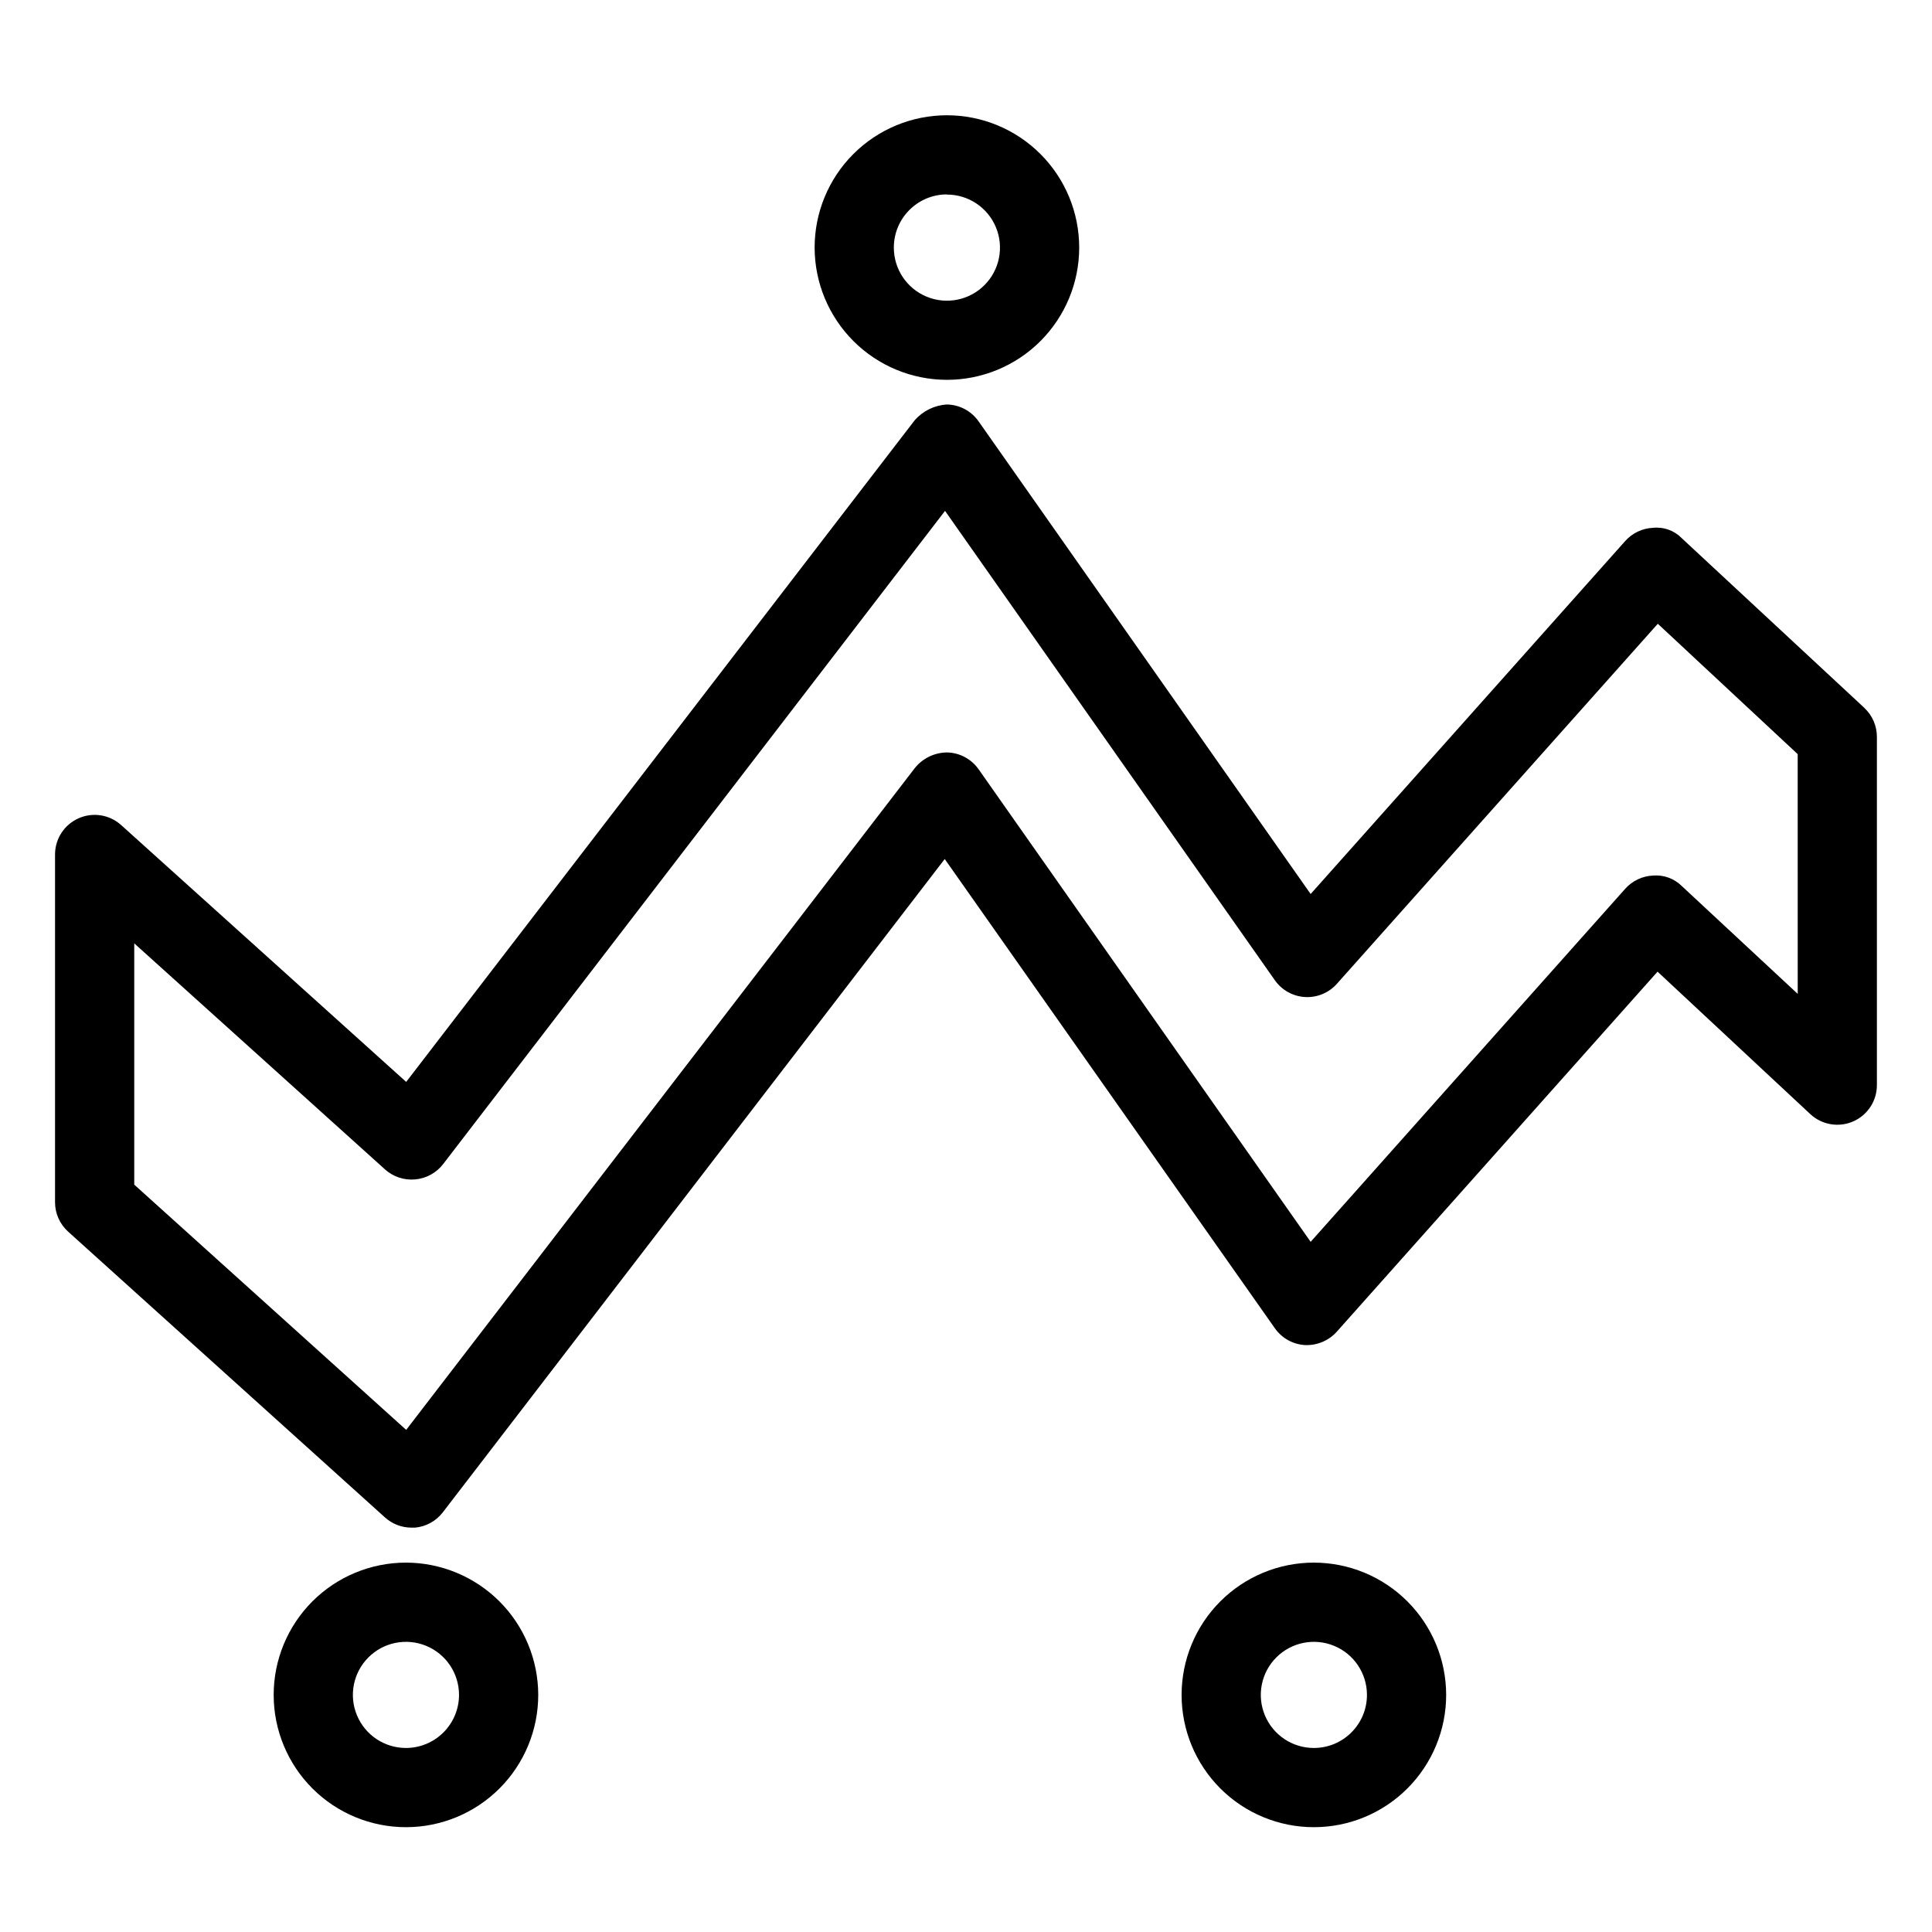
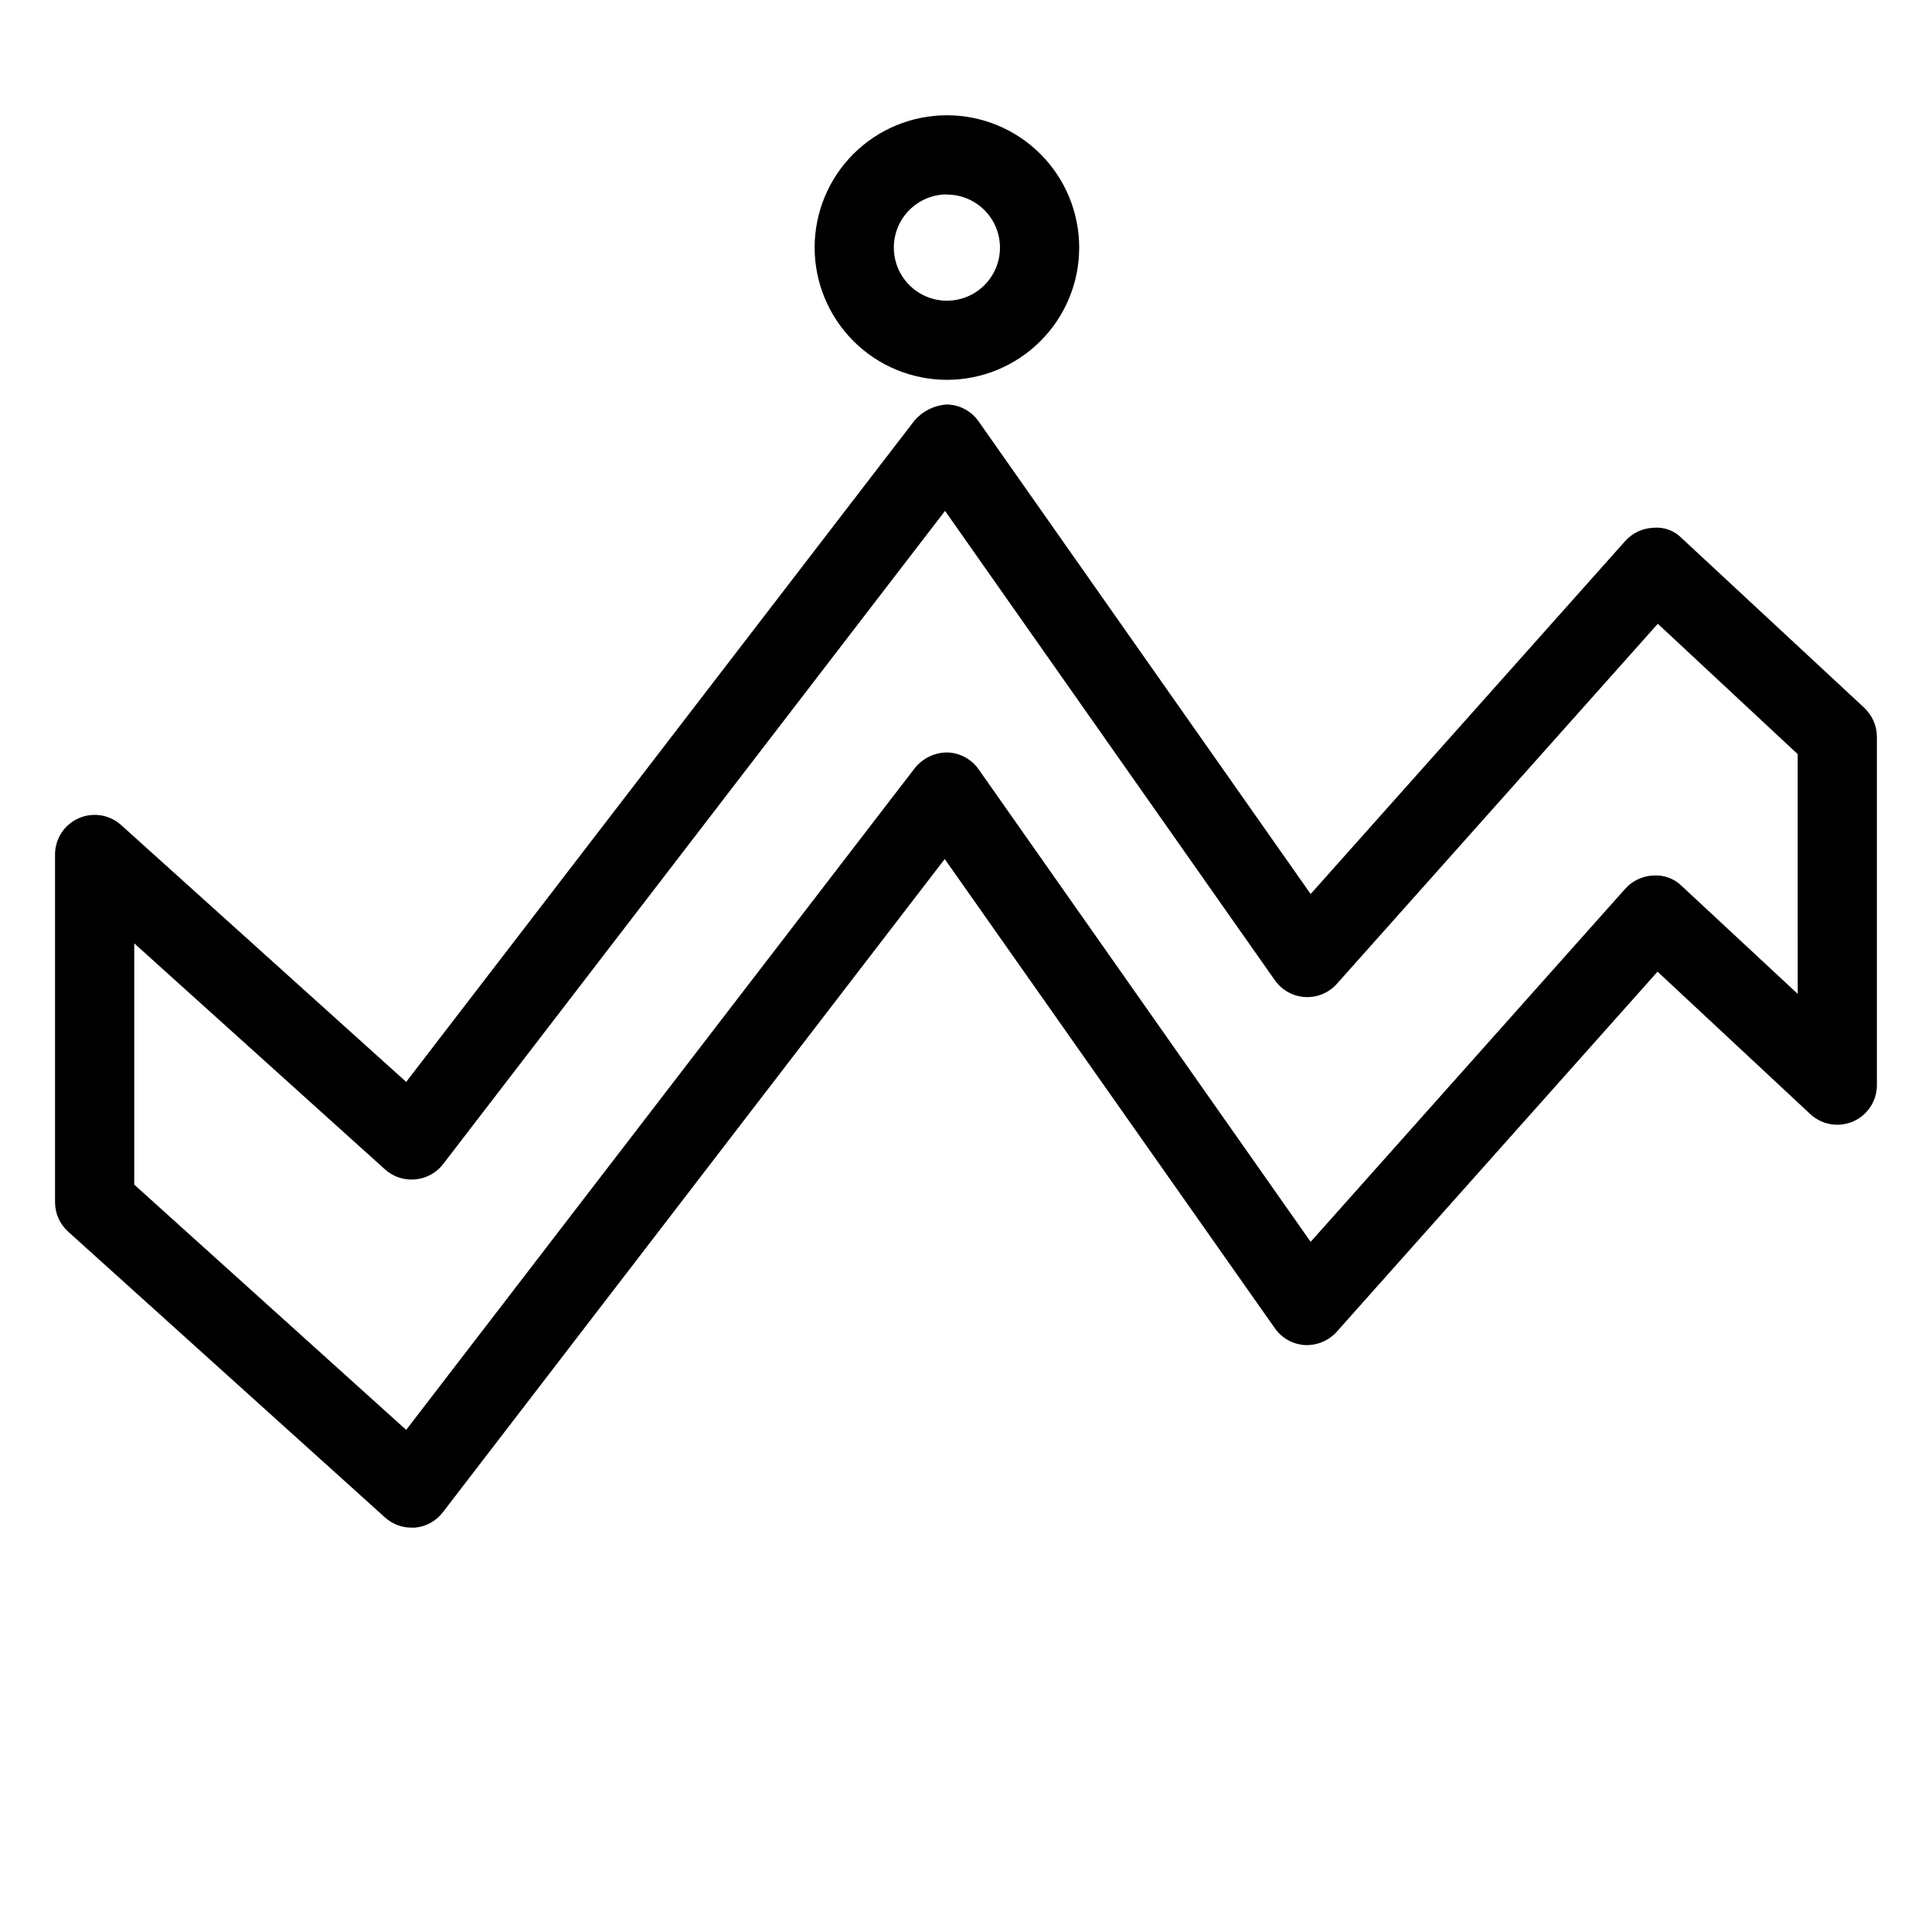
<svg xmlns="http://www.w3.org/2000/svg" fill="#000000" width="800px" height="800px" version="1.1" viewBox="144 144 512 512">
  <g>
    <path d="m638.07 331.59-48.367-44.945c-1.984-2.047-4.805-3.07-7.641-2.769-2.816 0.125-5.465 1.383-7.348 3.484l-83.379 93.562-88-125.26c-1.922-2.746-5.043-4.406-8.398-4.469-3.293 0.195-6.371 1.711-8.543 4.195l-134.75 175.33-75.57-68.098h-0.004c-3.078-2.754-7.484-3.441-11.258-1.762-3.773 1.684-6.211 5.418-6.227 9.547v92.199c0 2.969 1.258 5.797 3.465 7.789l83.969 75.738c1.926 1.742 4.434 2.707 7.031 2.707h0.945c2.914-0.27 5.586-1.746 7.367-4.07l133-173.12 87.496 124.36c1.836 2.617 4.766 4.254 7.957 4.449 3.176 0.141 6.254-1.137 8.395-3.484l85.059-95.473 40.516 37.785c3.074 2.836 7.539 3.578 11.363 1.887s6.281-5.492 6.25-9.672v-92.219c0.004-2.914-1.207-5.699-3.336-7.684zm-17.656 75.801-30.711-28.57c-2.016-2.004-4.809-3.023-7.641-2.789-2.816 0.125-5.465 1.383-7.348 3.484l-83.379 93.582-88-125.24c-1.93-2.738-5.047-4.394-8.398-4.453-3.336 0.039-6.473 1.582-8.543 4.199l-134.75 175.33-72.066-64.992v-63.941l66.441 59.891c2.168 1.961 5.062 2.926 7.977 2.664 2.945-0.246 5.652-1.727 7.449-4.07l133-173.1 87.414 124.4c1.844 2.617 4.781 4.254 7.981 4.438 3.195 0.184 6.305-1.102 8.438-3.492l85.059-95.43 37.07 34.551z" />
    <path d="m394.92 244.66c9.301 0.008 18.223-3.684 24.801-10.258 6.578-6.574 10.277-15.492 10.277-24.789 0-9.301-3.691-18.223-10.27-24.797-6.574-6.578-15.492-10.27-24.793-10.27-9.301 0.004-18.219 3.699-24.793 10.277-6.574 6.578-10.262 15.5-10.258 24.801 0.016 9.289 3.715 18.188 10.281 24.758 6.566 6.566 15.469 10.262 24.754 10.277zm0-49.102v0.004c5.691-0.012 10.824 3.41 13.008 8.664 2.184 5.258 0.988 11.309-3.035 15.336-4.019 4.027-10.07 5.234-15.328 3.059-5.258-2.176-8.688-7.305-8.688-12.996-0.012-7.769 6.273-14.082 14.043-14.105z" />
-     <path d="m251.56 558.11c-9.297 0.008-18.215 3.707-24.785 10.285-6.57 6.582-10.258 15.504-10.25 24.801 0.008 9.301 3.711 18.215 10.289 24.785 6.582 6.566 15.504 10.254 24.805 10.242 9.297-0.008 18.211-3.711 24.781-10.293 6.566-6.582 10.25-15.504 10.238-24.805-0.02-9.289-3.727-18.191-10.301-24.758-6.578-6.562-15.484-10.25-24.777-10.258zm0 49.121c-5.684-0.008-10.801-3.434-12.973-8.684-2.176-5.254-0.973-11.297 3.043-15.316 4.016-4.023 10.055-5.231 15.309-3.066 5.254 2.164 8.691 7.277 8.707 12.961 0.008 3.738-1.477 7.328-4.117 9.973-2.641 2.648-6.227 4.133-9.969 4.133z" />
-     <path d="m492.21 558.11c-9.297-0.004-18.219 3.684-24.797 10.258-6.578 6.57-10.273 15.488-10.277 24.785-0.004 9.301 3.684 18.219 10.258 24.797 6.574 6.578 15.492 10.273 24.789 10.273 9.301 0.004 18.219-3.688 24.793-10.266 6.578-6.574 10.273-15.492 10.273-24.789-0.008-9.293-3.699-18.203-10.27-24.777-6.566-6.57-15.477-10.27-24.77-10.281zm0 49.121c-5.688 0.012-10.824-3.41-13.008-8.668-2.184-5.254-0.984-11.305 3.035-15.332 4.023-4.027 10.074-5.234 15.332-3.059 5.258 2.176 8.688 7.305 8.688 12.996 0 7.758-6.285 14.051-14.047 14.062z" />
  </g>
</svg>